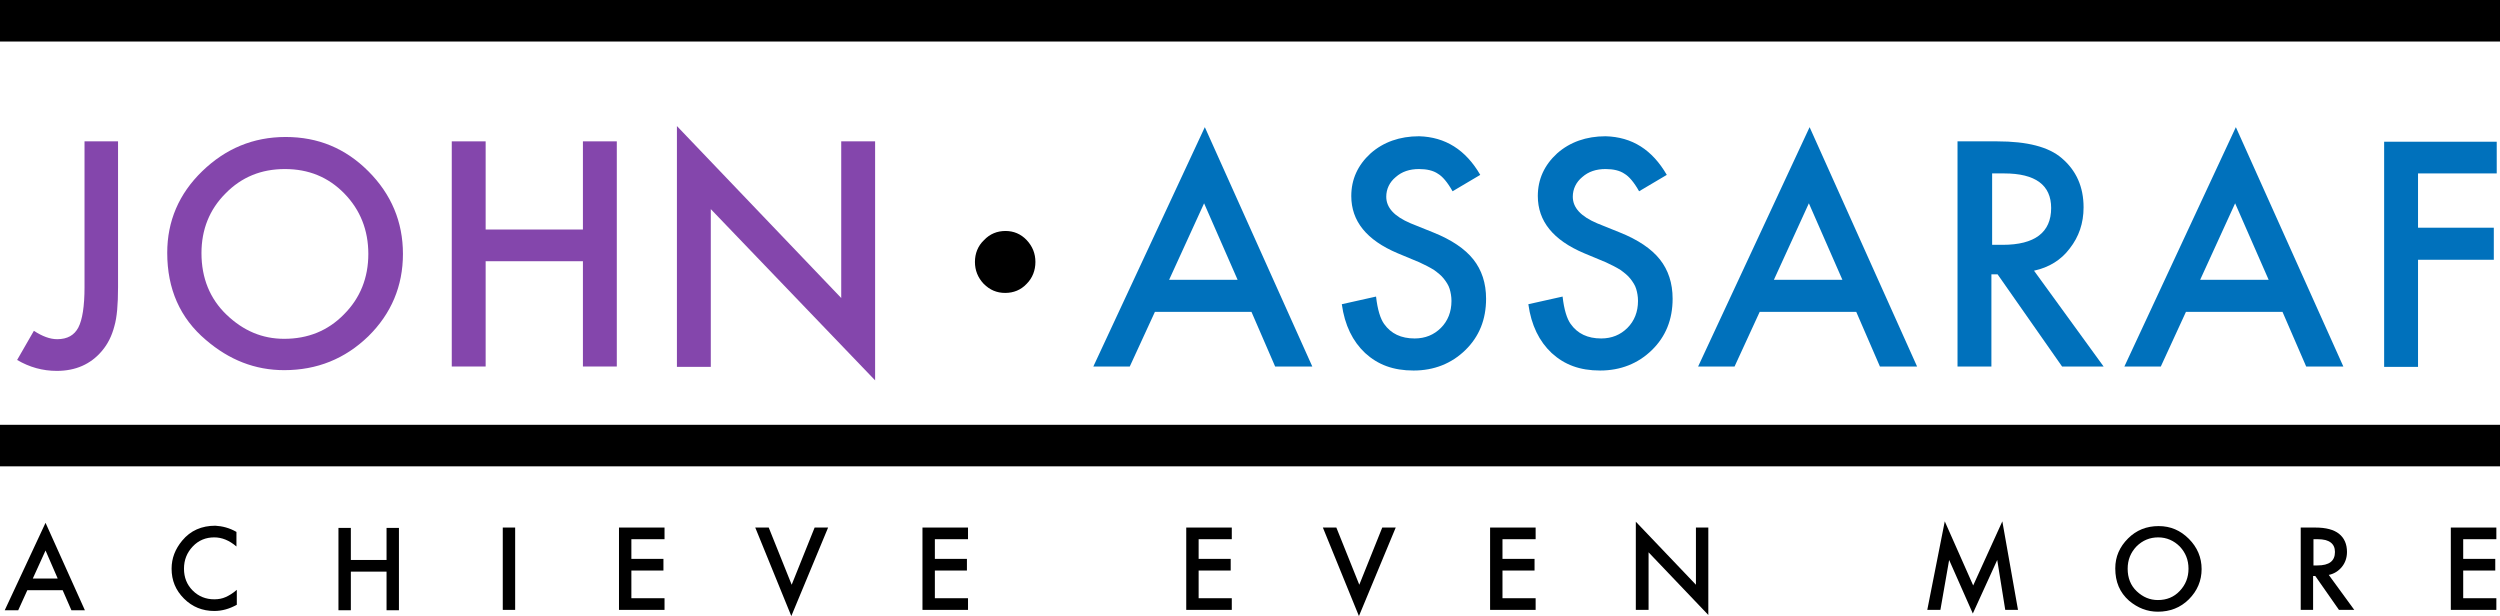
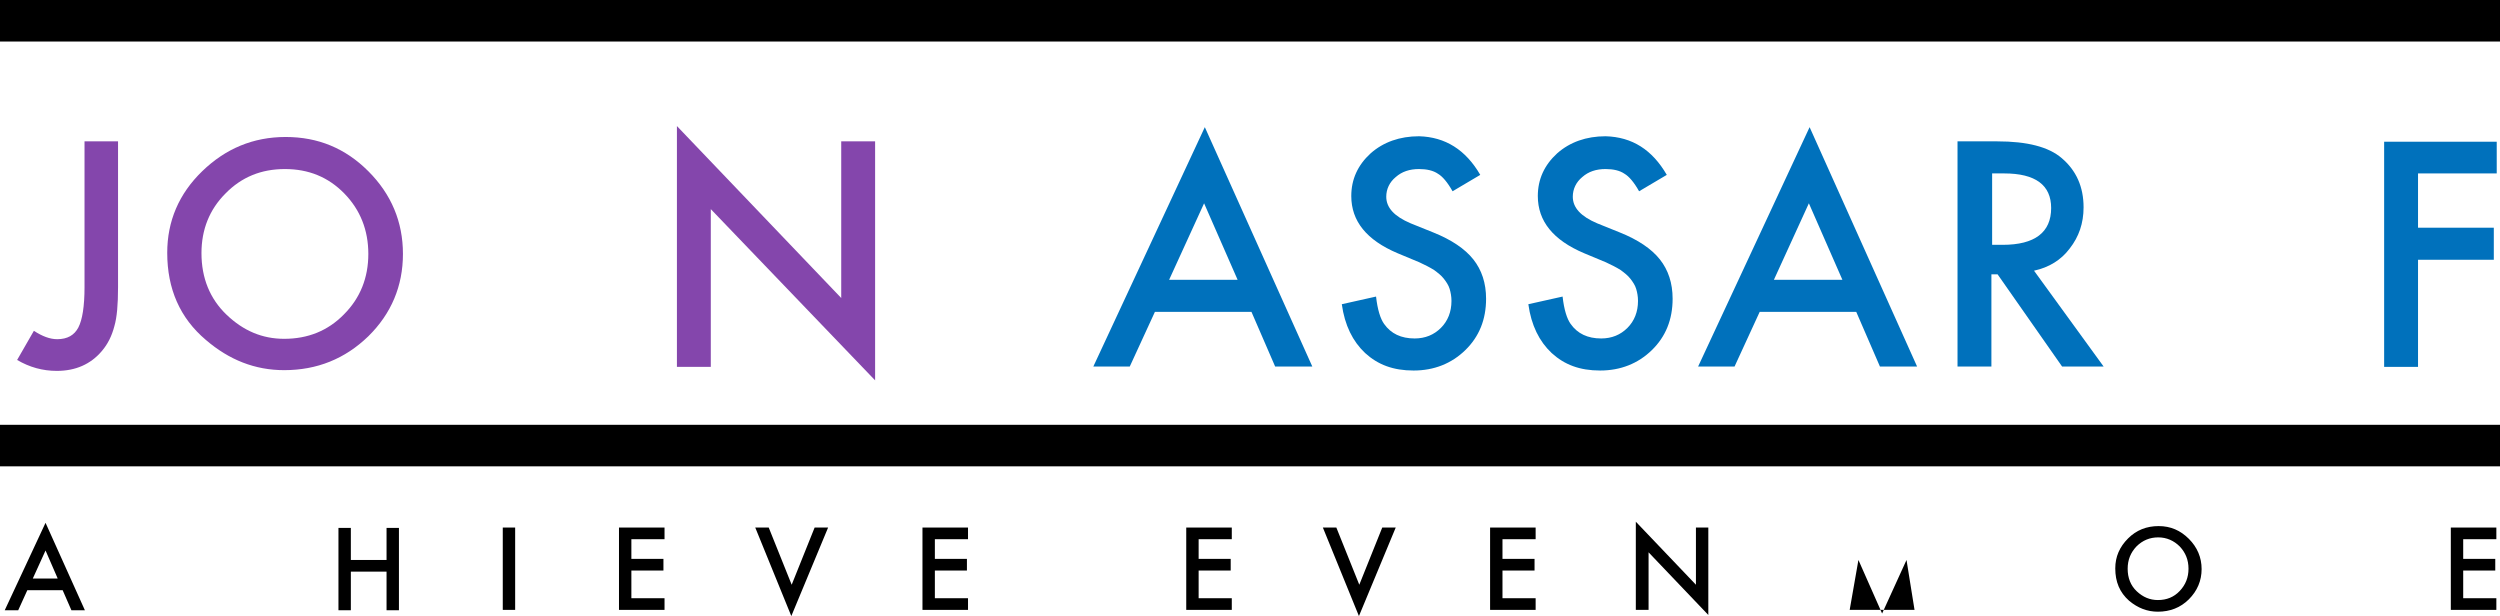
<svg xmlns="http://www.w3.org/2000/svg" id="Layer_2" viewBox="0 0 686.2 169.1">
  <defs>
    <style>.cls-1{fill:#0071bc;}.cls-2{fill:#8446ac;}</style>
  </defs>
  <g id="Layer_1-2">
    <rect width="686.2" height="11.4" />
    <rect y="116.6" width="686.2" height="11.4" />
-     <path d="M276,63.4c2.2,0,4.2,.8,5.8,2.5,1.6,1.7,2.4,3.7,2.4,6s-.8,4.4-2.4,6c-1.6,1.7-3.6,2.5-5.9,2.5s-4.2-.8-5.9-2.5c-1.6-1.7-2.4-3.7-2.4-6s.8-4.4,2.5-6c1.6-1.7,3.6-2.5,5.9-2.5Z" />
    <g>
      <path class="cls-2" d="M32.4,38.8v40c0,4.8-.3,8.3-1,10.7-.7,2.7-1.8,4.9-3.4,6.8-3.1,3.7-7.3,5.5-12.4,5.5-3.9,0-7.5-1-10.9-3l4.6-8c2.3,1.5,4.4,2.3,6.4,2.3,2.8,0,4.7-1.1,5.8-3.2s1.7-5.8,1.7-11.1V38.8h9.2Z" />
      <path class="cls-2" d="M45.9,69.4c0-8.7,3.2-16.2,9.6-22.4,6.4-6.2,14-9.4,22.9-9.4s16.4,3.1,22.7,9.4,9.5,13.9,9.5,22.7-3.2,16.4-9.5,22.6c-6.4,6.2-14.1,9.3-23.1,9.3-8,0-15.1-2.8-21.5-8.3-7.1-6-10.6-14-10.6-23.9Zm9.4,.1c0,6.8,2.3,12.5,6.9,16.9s9.8,6.6,15.8,6.6c6.5,0,12-2.2,16.4-6.7,4.5-4.5,6.7-10.1,6.7-16.6s-2.2-12.1-6.6-16.6-9.8-6.7-16.3-6.7-11.9,2.2-16.3,6.7c-4.4,4.4-6.6,9.9-6.6,16.4Z" />
-       <path class="cls-2" d="M133.3,63h26.7v-24.2h9.3v61.8h-9.3v-28.9h-26.7v28.9h-9.3V38.8h9.3v24.2Z" />
      <path class="cls-2" d="M185.8,100.6V34.6l45.1,47.2V38.8h9.3V104.4l-45.1-47v43.3h-9.3v-.1Z" />
    </g>
    <g>
      <path d="M17.2,162H7.5l-2.5,5.5H1.3l11.2-24,10.8,24h-3.7l-2.4-5.5Zm-1.4-3.3l-3.3-7.6-3.5,7.7h6.8v-.1Z" />
-       <path d="M64.9,146v4c-2-1.7-4-2.5-6.1-2.5-2.3,0-4.3,.8-5.9,2.5s-2.4,3.7-2.4,6.1,.8,4.4,2.4,6,3.6,2.4,5.9,2.4c1.2,0,2.2-.2,3.1-.6,.5-.2,1-.5,1.5-.8s1-.7,1.6-1.2v4.1c-2,1.1-4,1.7-6.2,1.7-3.2,0-6-1.1-8.3-3.4-2.3-2.3-3.4-5-3.4-8.2,0-2.9,1-5.4,2.9-7.7,2.3-2.8,5.4-4.1,9.1-4.1,1.9,.1,3.9,.6,5.8,1.7Z" />
      <path d="M96.3,153.7h9.8v-8.8h3.4v22.6h-3.4v-10.6h-9.8v10.6h-3.4v-22.6h3.4v8.8Z" />
      <path d="M141.4,144.8v22.6h-3.4v-22.6h3.4Z" />
      <path d="M182.4,148h-9.1v5.4h8.8v3.2h-8.8v7.6h9.1v3.2h-12.5v-22.6h12.5v3.2Z" />
      <path d="M211,144.8l6.3,15.7,6.3-15.7h3.7l-10.1,24.3-9.9-24.3h3.7Z" />
      <path d="M265.7,148h-9.1v5.4h8.8v3.2h-8.8v7.6h9.1v3.2h-12.5v-22.6h12.5v3.2Z" />
      <path d="M338.1,148h-9.1v5.4h8.8v3.2h-8.8v7.6h9.1v3.2h-12.5v-22.6h12.5v3.2Z" />
      <path d="M366.8,144.8l6.3,15.7,6.3-15.7h3.7l-10.1,24.3-9.9-24.3h3.7Z" />
      <path d="M421.5,148h-9.1v5.4h8.8v3.2h-8.8v7.6h9.1v3.2h-12.5v-22.6h12.5v3.2Z" />
      <path d="M449,167.4v-24.2l16.5,17.3v-15.7h3.4v24l-16.4-17.2v15.8h-3.5Z" />
-       <path d="M529,167.4l4.8-24.3,7.8,17.6,8-17.6,4.3,24.3h-3.5l-2.2-13.7-6.7,14.7-6.5-14.7-2.4,13.7h-3.6Z" />
+       <path d="M529,167.4h-3.5l-2.2-13.7-6.7,14.7-6.5-14.7-2.4,13.7h-3.6Z" />
      <path d="M580.6,156c0-3.2,1.2-5.9,3.5-8.2,2.3-2.3,5.1-3.4,8.4-3.4s6,1.2,8.3,3.5,3.5,5.1,3.5,8.3-1.2,6-3.5,8.3-5.2,3.4-8.5,3.4c-2.9,0-5.5-1-7.9-3-2.6-2.3-3.8-5.2-3.8-8.9Zm3.4,.1c0,2.5,.8,4.6,2.5,6.2s3.6,2.4,5.8,2.4c2.4,0,4.4-.8,6-2.5s2.4-3.7,2.4-6.1-.8-4.4-2.4-6.1c-1.6-1.6-3.6-2.5-5.9-2.5s-4.3,.8-6,2.5c-1.6,1.7-2.4,3.7-2.4,6.1Z" />
-       <path d="M639.2,157.8l7,9.6h-4.2l-6.5-9.3h-.6v9.3h-3.4v-22.6h4c3,0,5.1,.6,6.5,1.7,1.5,1.2,2.2,2.9,2.2,5,0,1.6-.5,3-1.4,4.1s-2.1,1.9-3.6,2.2Zm-4.2-2.6h1.1c3.2,0,4.8-1.2,4.8-3.7,0-2.3-1.6-3.5-4.7-3.5h-1.2v7.2h0Z" />
      <path d="M685.2,148h-9.1v5.4h8.8v3.2h-8.8v7.6h9.1v3.2h-12.5v-22.6h12.5v3.2Z" />
    </g>
    <g>
      <path class="cls-1" d="M343.5,85.6h-26.5l-6.9,15h-10l30.6-65.7,29.5,65.7h-10.2l-6.5-15Zm-3.8-8.8l-9.2-21-9.6,21h18.8Z" />
      <path class="cls-1" d="M406.3,48l-7.6,4.5c-1.4-2.5-2.8-4.1-4-4.8-1.3-.9-3.1-1.3-5.2-1.3-2.6,0-4.7,.7-6.4,2.2-1.7,1.4-2.6,3.3-2.6,5.4,0,3,2.2,5.4,6.7,7.3l6.2,2.5c5,2,8.7,4.5,11,7.4s3.5,6.5,3.5,10.8c0,5.7-1.9,10.4-5.7,14.1-3.8,3.7-8.6,5.6-14.2,5.6s-9.8-1.6-13.3-4.8c-3.4-3.2-5.6-7.6-6.4-13.4l9.4-2.1c.4,3.6,1.2,6.1,2.2,7.5,1.9,2.7,4.7,4,8.4,4,2.9,0,5.3-1,7.2-2.9,1.9-1.9,2.9-4.4,2.9-7.4,0-1.2-.2-2.3-.5-3.3s-.9-1.9-1.6-2.8-1.6-1.6-2.7-2.4c-1.1-.7-2.5-1.4-4-2.1l-6-2.5c-8.5-3.6-12.7-8.8-12.7-15.7,0-4.6,1.8-8.5,5.3-11.7,3.5-3.1,8-4.7,13.3-4.7,7.2,.2,12.8,3.7,16.8,10.6Z" />
      <path class="cls-1" d="M457.5,48l-7.6,4.5c-1.4-2.5-2.8-4.1-4-4.8-1.3-.9-3.1-1.3-5.2-1.3-2.6,0-4.7,.7-6.4,2.2-1.7,1.4-2.6,3.3-2.6,5.4,0,3,2.2,5.4,6.7,7.3l6.2,2.5c5,2,8.7,4.5,11,7.4s3.5,6.5,3.5,10.8c0,5.7-1.9,10.4-5.7,14.1-3.8,3.7-8.6,5.6-14.2,5.6s-9.8-1.6-13.3-4.8c-3.4-3.2-5.6-7.6-6.4-13.4l9.4-2.1c.4,3.6,1.2,6.1,2.2,7.5,1.9,2.7,4.7,4,8.4,4,2.9,0,5.3-1,7.2-2.9,1.9-1.9,2.9-4.4,2.9-7.4,0-1.2-.2-2.3-.5-3.3s-.9-1.9-1.6-2.8-1.6-1.6-2.7-2.4c-1.1-.7-2.5-1.4-4-2.1l-6-2.5c-8.5-3.6-12.7-8.8-12.7-15.7,0-4.6,1.8-8.5,5.3-11.7,3.5-3.1,8-4.7,13.3-4.7,7.3,.2,12.8,3.7,16.8,10.6Z" />
      <path class="cls-1" d="M509.5,85.6h-26.5l-6.9,15h-10l30.6-65.7,29.5,65.7h-10.2l-6.5-15Zm-3.8-8.8l-9.2-21-9.6,21h18.8Z" />
      <path class="cls-1" d="M558.3,74.3l19.1,26.3h-11.4l-17.7-25.3h-1.7v25.3h-9.3V38.8h10.9c8.2,0,14.1,1.5,17.7,4.6,4,3.4,6,7.9,6,13.5,0,4.4-1.3,8.1-3.8,11.3-2.4,3.2-5.7,5.2-9.8,6.1Zm-11.6-7.1h3c8.8,0,13.3-3.4,13.3-10.1,0-6.3-4.3-9.5-12.9-9.5h-3.3v19.6h-.1Z" />
-       <path class="cls-1" d="M626.5,85.6h-26.5l-6.9,15h-10l30.6-65.7,29.5,65.7h-10.2l-6.5-15Zm-3.8-8.8l-9.2-21-9.6,21h18.8Z" />
      <path class="cls-1" d="M685.2,47.6h-21.5v14.9h20.8v8.8h-20.8v29.4h-9.3V38.9h30.9v8.7h-.1Z" />
    </g>
  </g>
</svg>